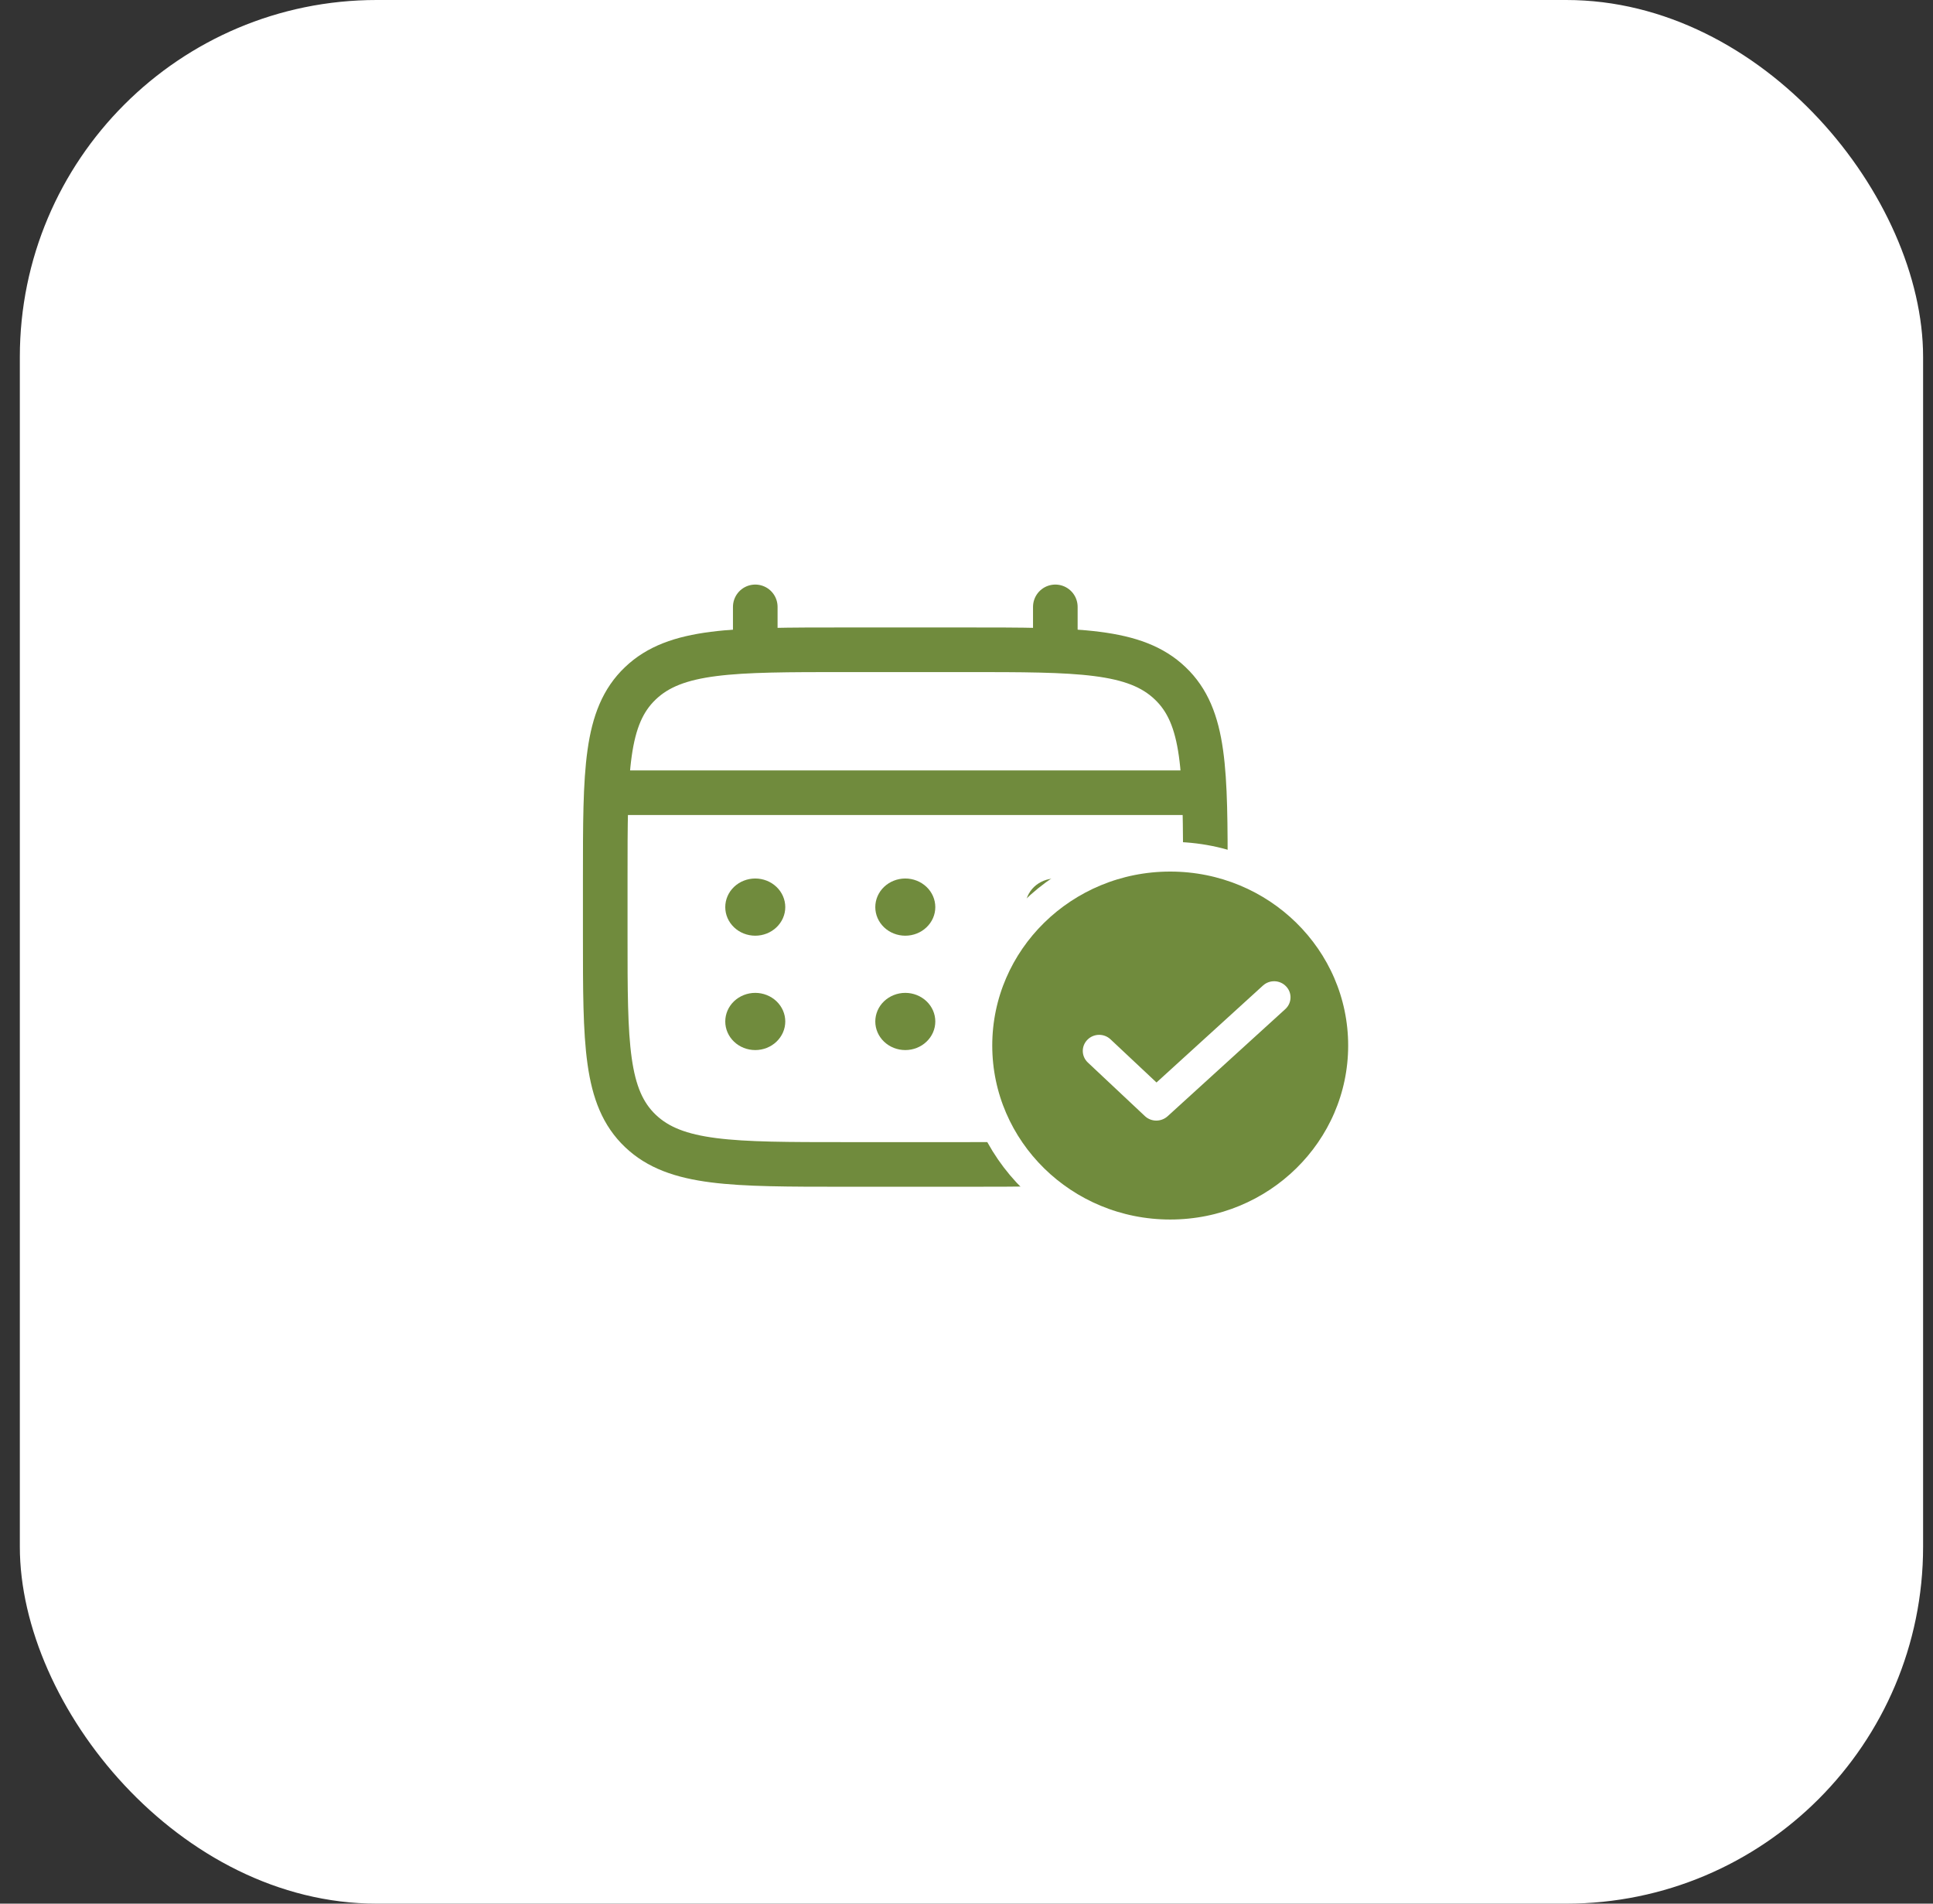
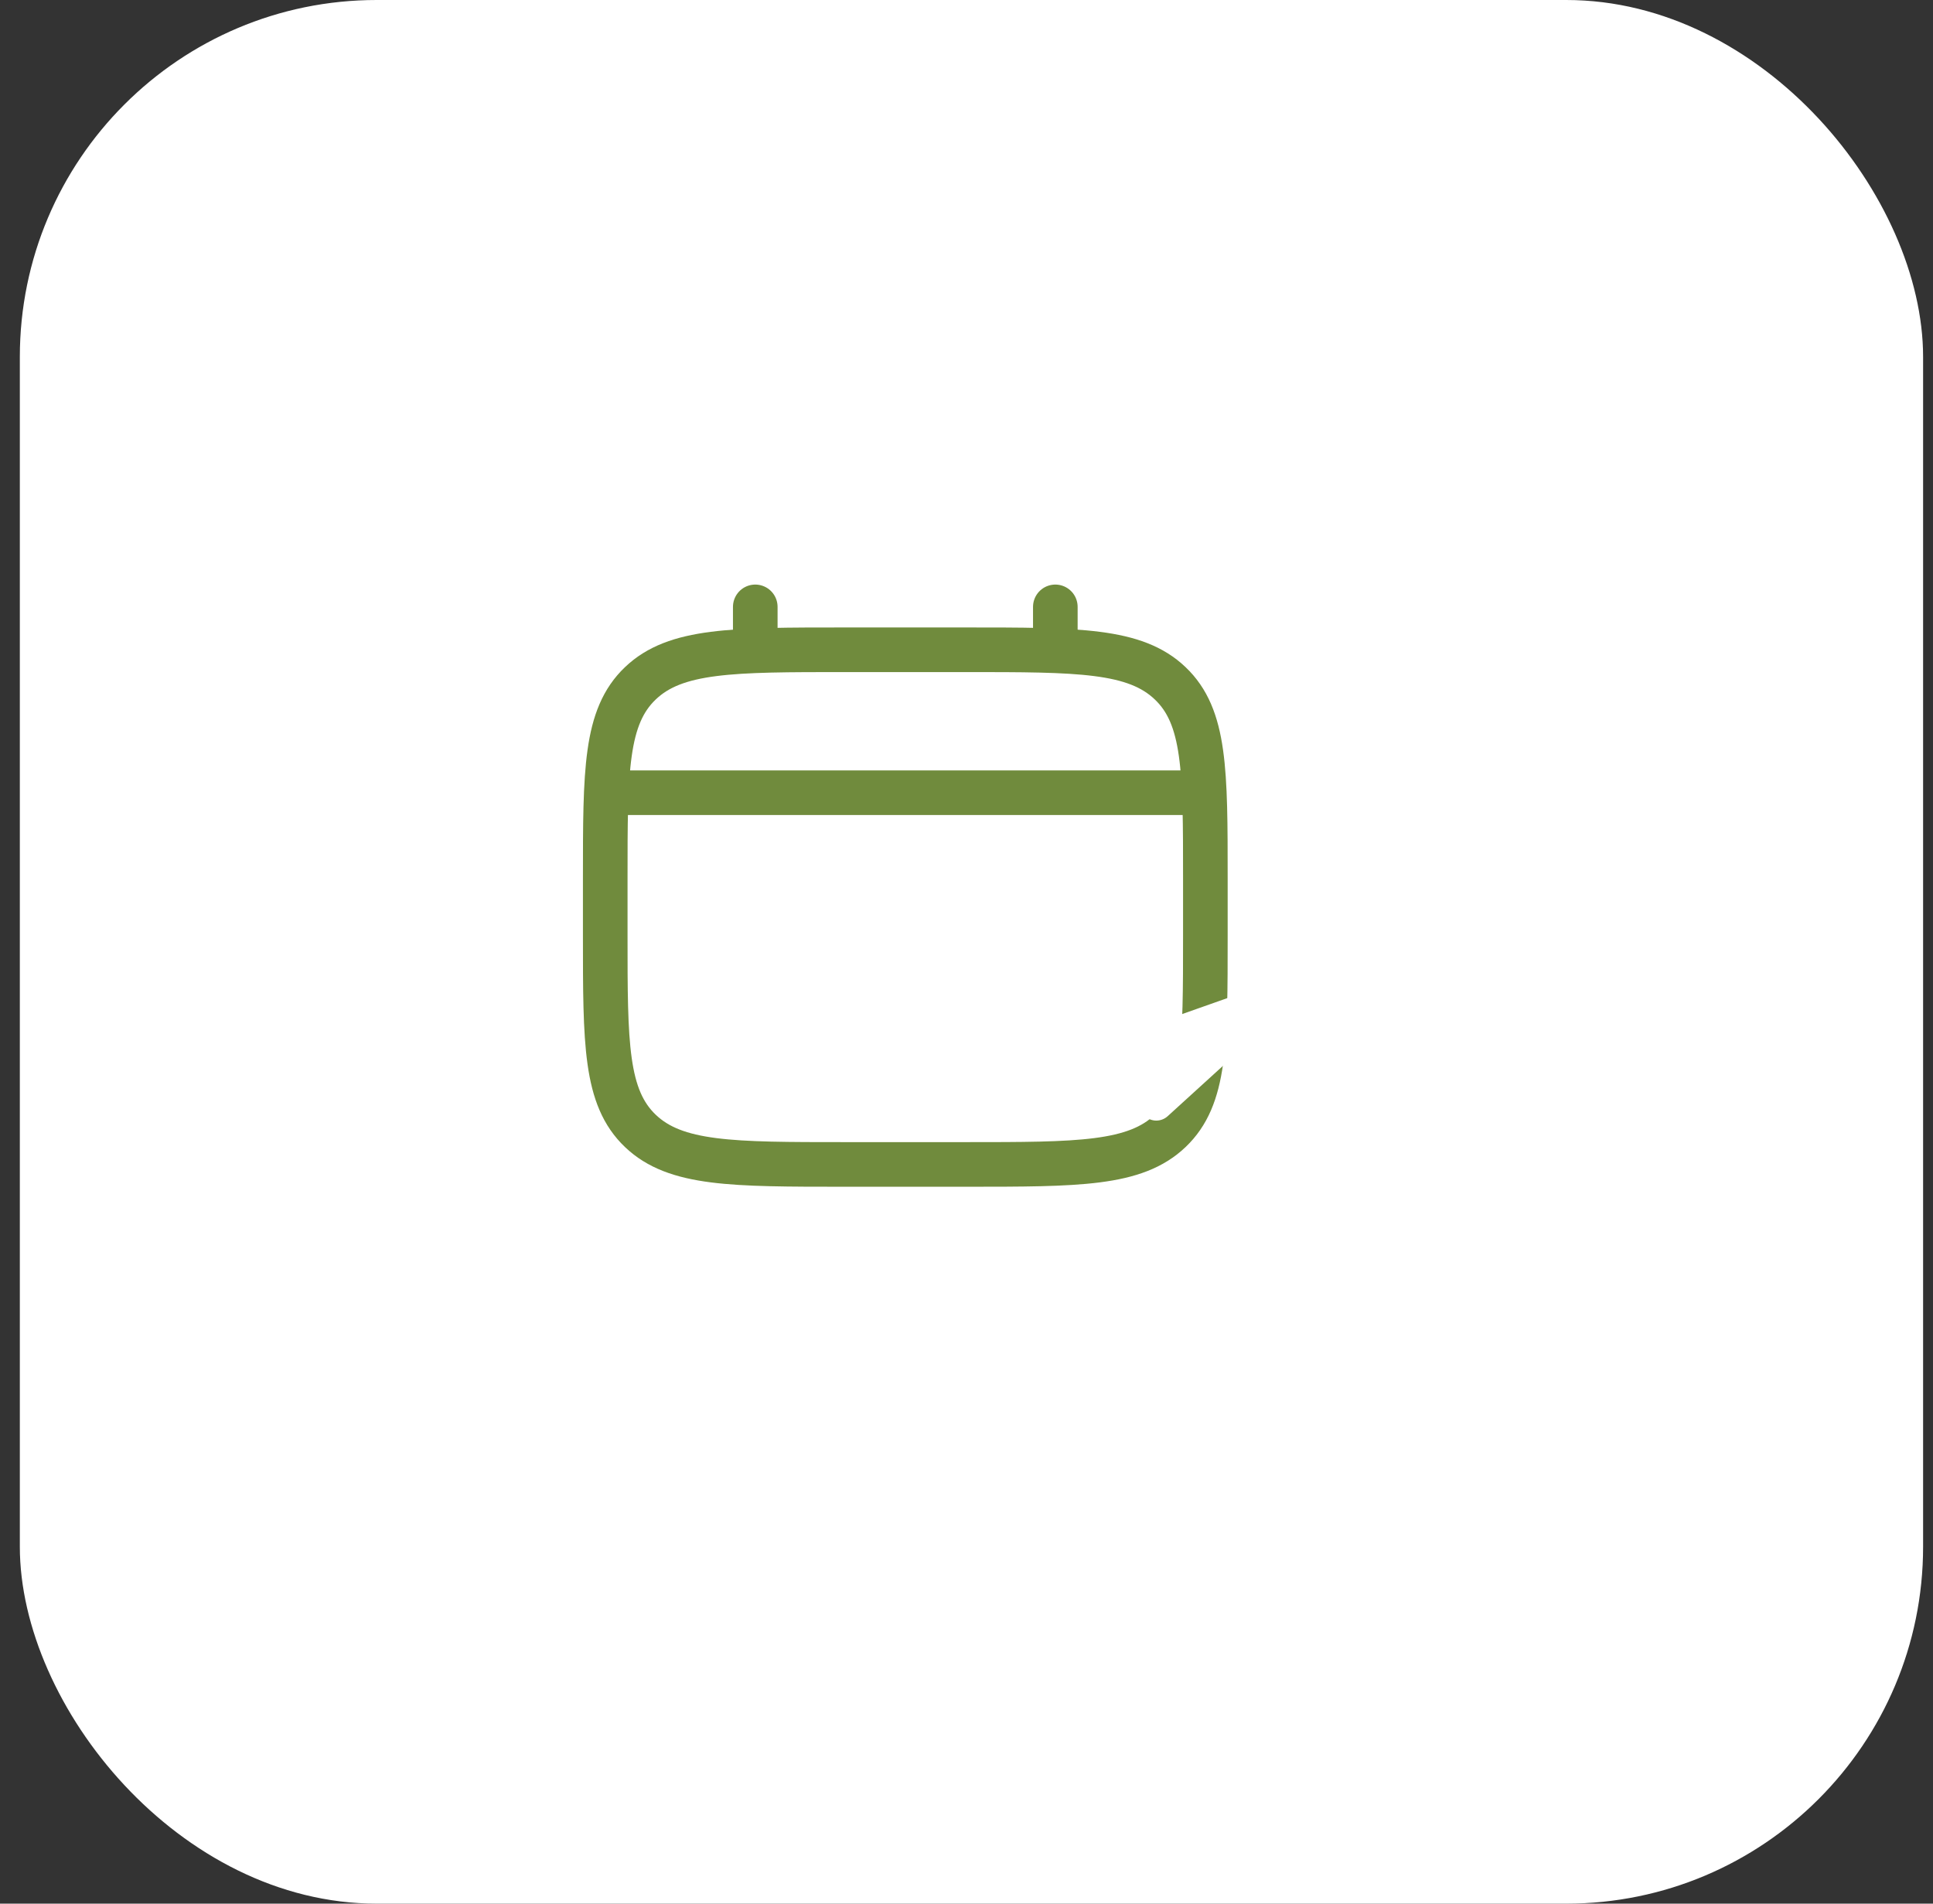
<svg xmlns="http://www.w3.org/2000/svg" width="65" height="64" viewBox="0 0 65 64" fill="none">
  <rect x="0" y="0" width="65" height="64" fill="#333333" stroke="none" />
  <rect x="0.667" width="64" height="64" rx="12" fill="white" />
  <path d="M20.352 29.535C20.352 25.91 20.352 24.097 21.534 22.972C22.716 21.845 24.619 21.845 28.424 21.845H32.46C36.265 21.845 38.168 21.845 39.349 22.972C40.532 24.097 40.532 25.91 40.532 29.535V31.458C40.532 35.083 40.532 36.896 39.349 38.021C38.168 39.148 36.265 39.148 32.46 39.148H28.424C24.619 39.148 22.716 39.148 21.534 38.021C20.352 36.896 20.352 35.083 20.352 31.458V29.535Z" stroke="#708B3D" stroke-width="1.5" />
  <path d="M25.397 21.845V20.403M35.487 21.845V20.403M20.856 26.651H40.028" stroke="#708B3D" stroke-width="1.5" stroke-linecap="round" />
-   <path d="M36.496 34.342C36.496 34.597 36.389 34.841 36.2 35.021C36.011 35.202 35.754 35.303 35.487 35.303C35.219 35.303 34.962 35.202 34.773 35.021C34.584 34.841 34.478 34.597 34.478 34.342C34.478 34.087 34.584 33.842 34.773 33.662C34.962 33.482 35.219 33.38 35.487 33.38C35.754 33.38 36.011 33.482 36.2 33.662C36.389 33.842 36.496 34.087 36.496 34.342ZM36.496 30.497C36.496 30.752 36.389 30.996 36.2 31.176C36.011 31.357 35.754 31.458 35.487 31.458C35.219 31.458 34.962 31.357 34.773 31.176C34.584 30.996 34.478 30.752 34.478 30.497C34.478 30.242 34.584 29.997 34.773 29.817C34.962 29.637 35.219 29.535 35.487 29.535C35.754 29.535 36.011 29.637 36.2 29.817C36.389 29.997 36.496 30.242 36.496 30.497ZM31.451 34.342C31.451 34.597 31.345 34.841 31.155 35.021C30.966 35.202 30.709 35.303 30.442 35.303C30.174 35.303 29.918 35.202 29.728 35.021C29.539 34.841 29.433 34.597 29.433 34.342C29.433 34.087 29.539 33.842 29.728 33.662C29.918 33.482 30.174 33.38 30.442 33.38C30.709 33.38 30.966 33.482 31.155 33.662C31.345 33.842 31.451 34.087 31.451 34.342ZM31.451 30.497C31.451 30.752 31.345 30.996 31.155 31.176C30.966 31.357 30.709 31.458 30.442 31.458C30.174 31.458 29.918 31.357 29.728 31.176C29.539 30.996 29.433 30.752 29.433 30.497C29.433 30.242 29.539 29.997 29.728 29.817C29.918 29.637 30.174 29.535 30.442 29.535C30.709 29.535 30.966 29.637 31.155 29.817C31.345 29.997 31.451 30.242 31.451 30.497ZM26.406 34.342C26.406 34.597 26.299 34.841 26.11 35.021C25.921 35.202 25.664 35.303 25.397 35.303C25.129 35.303 24.872 35.202 24.683 35.021C24.494 34.841 24.388 34.597 24.388 34.342C24.388 34.087 24.494 33.842 24.683 33.662C24.872 33.482 25.129 33.38 25.397 33.38C25.664 33.38 25.921 33.482 26.11 33.662C26.299 33.842 26.406 34.087 26.406 34.342ZM26.406 30.497C26.406 30.752 26.299 30.996 26.11 31.176C25.921 31.357 25.664 31.458 25.397 31.458C25.129 31.458 24.872 31.357 24.683 31.176C24.494 30.996 24.388 30.752 24.388 30.497C24.388 30.242 24.494 29.997 24.683 29.817C24.872 29.637 25.129 29.535 25.397 29.535C25.664 29.535 25.921 29.637 26.11 29.817C26.299 29.997 26.406 30.242 26.406 30.497Z" fill="#708B3D" />
-   <path d="M45.834 35.151C45.834 38.648 42.94 41.5 39.35 41.5C35.76 41.5 32.866 38.648 32.866 35.151C32.866 31.654 35.76 28.802 39.35 28.802C42.94 28.802 45.834 31.654 45.834 35.151Z" fill="#708B3D" stroke="white" />
-   <path d="M38.882 37.674C38.744 37.674 38.608 37.624 38.501 37.525L36.581 35.722C36.36 35.515 36.353 35.174 36.564 34.958C36.775 34.742 37.123 34.735 37.343 34.942L38.889 36.393L42.469 33.134C42.693 32.93 43.041 32.943 43.248 33.163C43.456 33.381 43.443 33.723 43.219 33.927L39.258 37.532C39.152 37.626 39.016 37.674 38.882 37.674Z" fill="white" />
+   <path d="M38.882 37.674C38.744 37.674 38.608 37.624 38.501 37.525L36.581 35.722C36.36 35.515 36.353 35.174 36.564 34.958C36.775 34.742 37.123 34.735 37.343 34.942L42.469 33.134C42.693 32.93 43.041 32.943 43.248 33.163C43.456 33.381 43.443 33.723 43.219 33.927L39.258 37.532C39.152 37.626 39.016 37.674 38.882 37.674Z" fill="white" />
</svg>